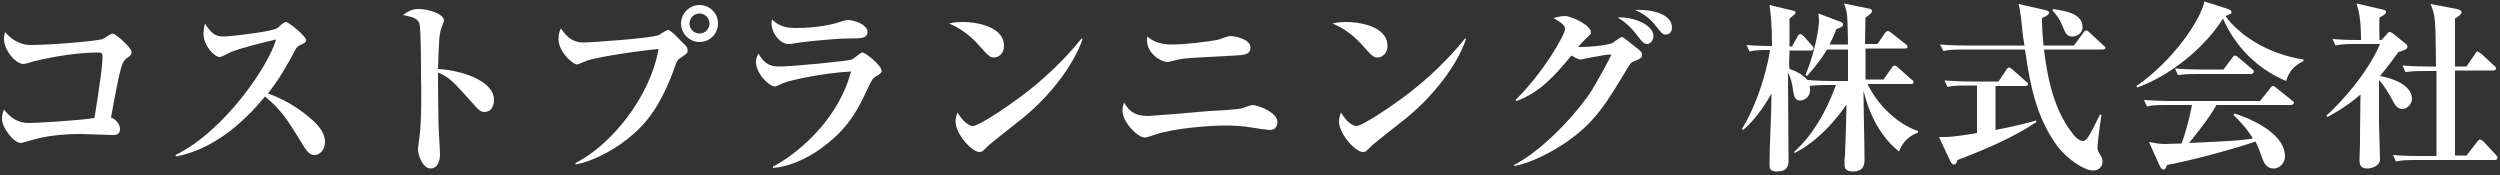
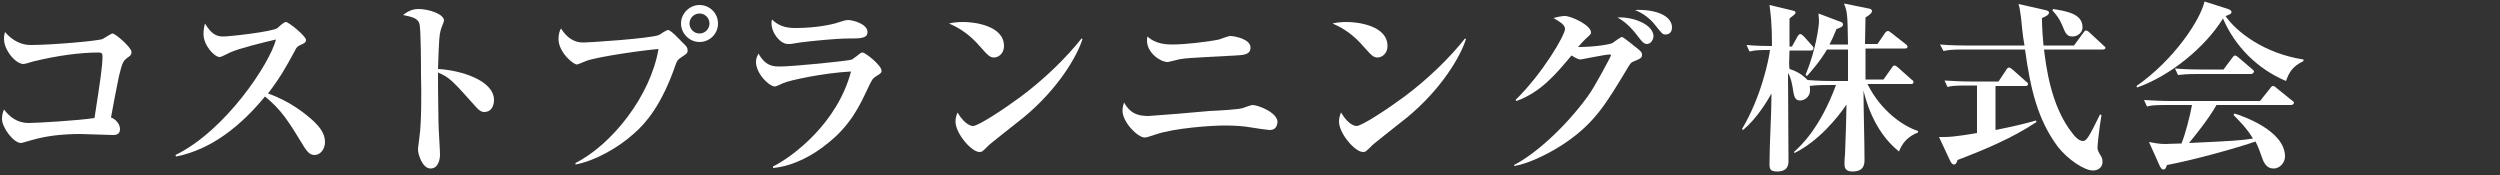
<svg xmlns="http://www.w3.org/2000/svg" version="1.1" id="レイヤー_1" x="0px" y="0px" viewBox="0 0 500 35" style="enable-background:new 0 0 500 35;" xml:space="preserve">
  <rect x="0" y="0" width="500" height="35" fill="#333333" stroke="none" />
  <style type="text/css">
	.st0{fill:#FFFFFF;}
</style>
  <path class="st0" d="M25.4,11.6c-0.7,0.6-0.9,0.7-1.6,3.6c-0.3,1.3-1.4,7.1-1.6,8.3c0.9,0.3,1.8,1.3,1.8,2.3c0,1.1-0.8,1.2-1.4,1.2  c-1,0-5.6-0.2-6.5-0.2c-3.8,0-6.9,0.4-9.7,1.2c-0.4,0.1-2,0.6-2.2,0.6c-1.5,0-3.8-3.1-3.8-4.8c0-0.9,0.2-1.4,0.4-1.9  c1.2,1.6,2.8,2.7,4.9,2.7c1.6,0,10.1-0.5,13.2-1c1.2-7.7,1.6-10.4,1.6-12.4c0-0.5-0.2-0.7-0.8-0.7c-3.6,0-8.2,0.6-13.1,1.8  c-0.3,0.1-1.6,0.5-1.9,0.5c-1.6,0-3.9-2.8-3.9-5c0-0.7,0.1-1,0.2-1.4C2.6,8.3,4.5,9,6.1,9c4.1,0,13.5-0.8,14.4-1.2  c0.3-0.1,1.7-1.1,2-1.1c0.6,0,3.8,2.8,3.8,3.7C26.3,11,26,11.2,25.4,11.6z" />
  <path class="st0" d="M62.9,31c-1,0-1.5-0.8-2-1.5c-3.3-5.4-4.6-7.5-7.9-10.2c-4.7,5.7-10.6,10.6-17.8,12l-0.1-0.3  c10-4.9,18.8-18.2,20.1-23.1C53,8.4,47.7,9.7,46,10.5c-1.6,0.8-1.8,0.9-2.1,0.9c-1,0-3.2-2.3-3.2-4.6c0-0.7,0.1-1.4,0.3-2.1  c1.2,2,2.2,2.6,3.6,2.6c1.5,0,10.1-1,10.9-1.7c0.2-0.2,1-0.9,1.2-1c0.2-0.1,0.3-0.2,0.5-0.2c0.5,0,4,2.8,4,3.6  c0,0.4-0.2,0.6-0.9,0.9c-0.7,0.3-1,0.5-1.3,1.2c-1.9,3.5-2.9,5.3-5.4,8.6c4.6,1.6,7.8,4.3,9.3,5.7c1,1,2.1,2.3,2.1,4  C65,29.8,64.1,31,62.9,31z" />
  <path class="st0" d="M96.8,22.4c-0.4,0-0.9-0.2-1.6-1c-4.8-5.4-5.3-5.9-7.6-6.9c0,1,0,5.7,0.1,10.1c0,1,0.3,5.4,0.3,6.3  c0,0.9-0.3,2.8-1.9,2.8c-1.6,0-2.5-2.8-2.5-3.8c0-0.5,0.1-0.7,0.3-2.6c0.4-2.8,0.4-9.1,0.3-12.1c0-1.6,0-9.3-0.3-10.4  c-0.3-1.1-1.3-1.4-3.3-1.8c0.7-0.5,1.6-1.2,3.1-1.2c2,0,5.1,1,5.1,2.3c0,0.3-0.7,1.8-0.7,2.1c-0.2,0.8-0.3,1.3-0.5,7.6  C91.9,14,98.8,16,98.8,20C98.8,21,98.4,22.4,96.8,22.4z" />
  <path class="st0" d="M136.2,11.5c-0.6,0.4-0.8,0.6-1.1,1.5c-2.8,8.1-6,11.7-8.3,13.7c-3.2,2.9-7.9,5.5-11.7,6.2l0-0.3  c7.3-3.7,15-13.4,16.6-22.8c-2.7,0.2-12.1,1.5-14.5,2.4c-0.3,0.1-1.6,0.7-1.8,0.7c-0.8,0-3.7-2.5-3.7-5.1c0-1.1,0.3-1.8,0.5-2.1  c1.8,2.8,3.7,2.8,4.6,2.8c1,0,13.3-0.8,15-1.5c0.3-0.2,1.5-1,1.8-1c0.6,0,2.4,2,2.8,2.4c1,0.9,1.1,1.2,1.1,1.5  C137.6,10.6,137.4,10.7,136.2,11.5z M139.9,8.4c-2,0-3.7-1.7-3.7-3.7c0-2,1.7-3.7,3.7-3.7c2,0,3.7,1.6,3.7,3.7  C143.6,6.8,141.9,8.4,139.9,8.4z M139.9,2.7c-1.1,0-2,0.9-2,2c0,1.1,0.9,2,2,2c1.1,0,2-0.9,2-2C141.9,3.6,141,2.7,139.9,2.7z" />
  <path class="st0" d="M175.3,15.2c-0.8,0.5-0.9,0.7-1.8,2.6c-1.6,3.4-3.5,7.5-8.4,11.2c-2.1,1.7-6.1,4.2-10.5,4.6l0-0.3  c4-2,12.9-8.7,15.6-19c-5.7,0.3-12.4,1.8-13.5,2.3c-0.2,0.1-1.5,0.7-1.7,0.7c-1.2,0-3.8-2.6-3.8-4.9c0-0.7,0.2-1.1,0.5-1.7  c1.4,2.6,3.1,2.6,4.3,2.6c2.5,0,13.7-1.1,14.4-1.4c0.3-0.2,1.4-1,1.6-1.2c0.2-0.1,0.3-0.2,0.5-0.2c0.6,0,3.8,2.6,3.8,3.6  C176.4,14.5,176,14.8,175.3,15.2z M169.6,7.7c-2.3,0-7.4,0.5-9.6,0.8c-1.7,0.3-1.9,0.3-2.4,0.3c-1.5,0-3.3-2.1-3.3-4.2  c0-0.2,0-0.3,0.1-0.7c1.6,1.6,3.4,1.7,4.8,1.7c4.3,0,7.6-0.8,8.4-1.1c0.9-0.3,1.6-0.5,2-0.5c1,0,3.9,0.8,3.9,2.4  C173.5,7.7,172.1,7.7,169.6,7.7z" />
  <path class="st0" d="M198.8,11.5c-0.8,0-1.2-0.4-2.8-2.2c-1.8-2.1-3.8-3.6-6.2-4.6c0.8-0.2,1.7-0.3,2.9-0.3c2.1,0,8.1,0.7,8.1,4.8  C200.8,10.7,199.7,11.5,198.8,11.5z M204.7,23.5c-1.1,0.9-6.9,5.4-7.1,5.7c-1.1,1.1-1.2,1.2-1.7,1.2c-1.6,0-4.8-3.7-4.8-6.1  c0-0.7,0.2-1.3,0.4-1.8c1.6,2.7,3,2.7,3.1,2.7c1.1,0,6.5-3.6,9.6-5.9c4.7-3.5,9.1-7.8,12.1-11.6l0.2,0.1  C215.4,11.3,211.6,17.8,204.7,23.5z" />
  <path class="st0" d="M253.9,26c-0.3,0-3.1-0.4-3.6-0.5c-1.7-0.3-3.5-0.4-5.3-0.4c-2.8,0-10.1,0.5-13.9,1.8c-1.6,0.5-1.7,0.6-2.2,0.6  c-1.3,0-4.4-3-4.4-5.4c0-0.7,0.2-1.2,0.3-1.6c1.2,2.1,2.6,2.7,4.9,2.7c0.5,0,10.3-0.8,12.2-1c2.2-0.1,5.8-0.3,6.7-0.6  c0.3-0.1,1.6-0.6,1.9-0.6c1.1,0,5,1.5,5,3.4C255.4,25.5,254.9,26,253.9,26z M247.1,11.1c-9.4,0.5-10.5,0.5-12.2,1  c-1,0.2-1.1,0.3-1.4,0.3c-1.4,0-4.1-1.8-4.1-4.3c0-0.3,0-0.5,0.1-0.8c1.7,1.6,4.1,1.6,5,1.6c2.4,0,6.9-0.5,9.3-1  c0.3-0.1,1.9-0.7,2.2-0.7c0.9,0,4.1,0.6,4.1,2.3C250.1,11,248.6,11,247.1,11.1z" />
  <path class="st0" d="M275.5,11.5c-0.8,0-1.2-0.4-2.8-2.2c-1.8-2.1-3.8-3.6-6.2-4.6c0.8-0.2,1.7-0.3,2.9-0.3c2.1,0,8.1,0.7,8.1,4.8  C277.5,10.7,276.4,11.5,275.5,11.5z M281.4,23.5c-1.1,0.9-6.9,5.4-7.1,5.7c-1.1,1.1-1.2,1.2-1.7,1.2c-1.6,0-4.8-3.7-4.8-6.1  c0-0.7,0.2-1.3,0.4-1.8c1.6,2.7,3,2.7,3.1,2.7c1.1,0,6.5-3.6,9.6-5.9c4.7-3.5,9.1-7.8,12.1-11.6l0.2,0.1  C292.1,11.3,288.3,17.8,281.4,23.5z" />
  <path class="st0" d="M326.7,12.3c-0.5,0.2-0.6,0.3-1.3,1.5c-4.1,6.8-6.3,10.5-11.8,14.4c-3.4,2.4-7.8,4.5-10.7,5l-0.1-0.2  c4.3-2.2,10.3-7.6,14.8-13.8c1.4-1.9,4.6-8,4.6-8.1c0-0.2-0.2-0.2-0.3-0.2c-0.9,0-5.6,1-5.8,1c-0.5,0-1.3-0.5-1.8-0.8  c-3.2,3.8-6.1,7.3-11,9.1l-0.2-0.2c5.5-5.4,9.9-13,9.9-14.2c0-0.8-0.8-1.3-2.3-2.2c1.4-0.4,2.2-0.4,2.3-0.4c1.2,0,5.2,1.8,5.2,3.3  c0,0.3-0.1,0.4-1.1,1.3c-0.2,0.2-0.8,0.8-1.5,1.6c3.8,0,6.6-0.6,6.9-0.8c0.3-0.2,1.6-1.2,1.9-1.2c0.3,0,2.8,2.1,3.2,2.4  c0.6,0.5,0.8,0.7,0.8,1.1C328.5,11.6,327.9,11.8,326.7,12.3z M329.4,8.8c-0.6,0-1-0.5-1.4-1c-1.3-1.7-2.5-3.2-4.5-4.3  c2.9-0.2,7.2,1.3,7.2,3.8C330.6,8.3,329.9,8.8,329.4,8.8z M333.1,6.9c-0.6,0-0.7-0.2-2-1.8c-0.3-0.4-1.6-2.1-4.1-3.1  c3.8-0.2,7.4,1,7.4,3.5C334.4,6,334.2,6.9,333.1,6.9z" />
  <path class="st0" d="M379.8,30.3c-5.3-4.2-6.8-11-7.1-12.2c0,3.8,0.2,10,0.2,13.8c0,0.8,0,2.4-2.4,2.4c-1.6,0-1.6-1-1.6-1.6  c0-0.1,0-1.1,0.1-1.7c0.2-4.6,0.2-6.2,0.3-10.1c-1.8,2.7-5.7,7.4-10.4,9.7l-0.1-0.2c1.3-1.2,5.2-4.7,8.4-13.4h-1.5  c-2.3,0-3.1,0.1-3.8,0.2c0.1,0.2,0.1,0.4,0.1,0.8c0,1.7-1.5,2.1-1.9,2.1c-1.2,0-1.3-0.8-1.6-2.8c-0.1-0.4-0.3-1.8-0.9-2.7  c0,2.8,0.1,15,0.1,17.5c0,0.7,0,2.2-2.3,2.2c-1.5,0-1.5-0.7-1.5-1.5c0-3.9,0.4-10.2,0.4-14.1c-0.7,1.2-2.7,4.8-5.7,7.3l-0.2-0.2  c3.9-6.5,5.4-14.1,5.6-15.8c-1.9,0-2.9,0-4.1,0.3l-0.6-1.3c2.1,0.2,4.3,0.2,5.1,0.2c0-4.7-0.3-6.6-0.5-8.2l4.6,1.1  c0.3,0.1,0.6,0.1,0.6,0.4c0,0.3-0.3,0.5-1.2,1.2c0,0.6,0,2,0,3c0,0.4,0,2.2,0,2.6h0.5l1.1-2c0.1-0.1,0.3-0.5,0.5-0.5  c0.3,0,0.4,0.2,0.7,0.4l1.7,1.9c0.3,0.3,0.3,0.4,0.3,0.6c0,0.3-0.3,0.4-0.5,0.4h-4.3c-0.1,2.5-0.1,2.8,0,3.7c1,0.3,2.4,0.9,3.6,2.2  c2.1,0.2,4.6,0.2,5.1,0.2h3V9.9h-4.2c-1.4,2.4-3.3,4.5-4,5.3l-0.3-0.2c2.1-5,2.7-9.9,2.7-10.8c0-0.6-0.1-1.1-0.1-1.5l4.5,1.7  c0.3,0.1,0.4,0.3,0.4,0.5c0,0.4-0.4,0.6-1.3,0.9c-0.6,1.5-0.9,2.1-1.4,3.1h3.7c-0.1-6-0.1-6.4-0.8-8.2l4.9,1c0.3,0,0.7,0.2,0.7,0.5  c0,0.3-0.2,0.6-1.3,1.3c0,0.8-0.1,4.6-0.1,5.3h2.5l1.5-2.2c0.1-0.2,0.4-0.4,0.6-0.4s0.4,0.2,0.7,0.4l2.8,2.2  c0.3,0.2,0.4,0.4,0.4,0.5c0,0.4-0.3,0.4-0.6,0.4h-7.8c0,2.1,0,5.2,0,6.2h3.6l1.7-2.4c0.1-0.2,0.3-0.4,0.5-0.4c0.2,0,0.5,0.2,0.7,0.4  l2.7,2.4c0.2,0.1,0.4,0.3,0.4,0.5c0,0.4-0.3,0.4-0.5,0.4h-8.7c2.7,5.5,7.3,8.5,10.1,9.4v0.3C381.5,27.3,380.4,28.7,379.8,30.3z" />
  <path class="st0" d="M391.5,32c-0.1,0.4-0.3,0.9-0.7,0.9c-0.4,0-0.6-0.4-0.8-0.8l-2.2-4.7c0.5,0,0.8,0,1.2,0c1.9,0,5.9-0.7,6.4-0.8  v-9.5h-2c-2.6,0-3.2,0.1-3.9,0.3l-0.6-1.3c1.7,0.1,3.5,0.2,5.2,0.2h5.6l1.6-2.4c0-0.1,0.3-0.4,0.5-0.4c0.2,0,0.4,0.2,0.7,0.4  l2.7,2.4c0.2,0.1,0.4,0.3,0.4,0.5c0,0.4-0.4,0.4-0.6,0.4h-5.9V26c4-0.8,6-1.3,8.1-1.9l0.1,0.3C402.5,27.6,397,29.9,391.5,32z   M420.5,9.9h-11.7c0.4,3.1,1.3,11.4,5.8,16.9c0.2,0.3,1.1,1.4,2,1.4c0.7,0,1.2-0.8,3.4-5.3l0.3,0.1c-0.4,2.3-0.8,5.9-0.8,6.4  c0,0.4,0,0.7,0.5,1.5c0.4,0.6,0.5,0.9,0.5,1.5c0,1-0.8,1.7-1.9,1.7c-1.8,0-5.1-2.3-7-4.7c-4.1-5.5-5.5-11.6-6.6-19.5h-12.4  c-2.2,0-3,0.1-3.9,0.3L388,8.9c2.2,0.2,4.8,0.2,5.2,0.2h11.7c-0.2-1.2-0.3-1.5-0.7-5.6c-0.2-1.6-0.3-2-0.5-2.7L409,2  c0.4,0.1,0.8,0.2,0.8,0.5c0,0.4-0.4,0.7-1.4,1.1c0,1,0,2.2,0.3,5.5h6.1l1.9-2.6c0.3-0.4,0.4-0.4,0.5-0.4c0.3,0,0.6,0.3,0.7,0.4  l2.8,2.6c0.2,0.2,0.4,0.3,0.4,0.5C421,9.9,420.7,9.9,420.5,9.9z M414.5,7.3c-1.1,0-1.4-0.6-2-2.1c-0.6-1.5-1.2-2.2-2-3.1l0.1-0.3  c2.5,0.4,5.9,0.9,5.9,3.6C416.6,6.3,415.7,7.3,414.5,7.3z" />
  <path class="st0" d="M457.2,16.2c-5.7-2.4-10.2-6.9-12.6-12.5c-3.6,5.8-10.6,11.5-17.2,13.8l-0.1-0.3c7.6-5.3,12.8-13.3,13.6-16.9  l4.7,1.5c0.3,0.1,0.7,0.3,0.7,0.6c0,0.4-0.4,0.5-1.2,0.8c2.1,3.1,7.7,7.5,15.6,8.7v0.3C458.3,13.4,457.8,14.6,457.2,16.2z M458.2,21  h-14.9c-1.7,3-4.6,6.5-5.5,7.6c8.6-0.4,10.4-0.5,12.8-0.9c-1.3-2.1-2.7-3.5-3.9-4.7l0.2-0.3c1.6,0.5,10.1,3.4,10.1,8.6  c0,1.1-0.9,2.4-2.3,2.4c-1.3,0-1.9-1-2.3-2.2c-0.5-1.4-0.7-2-1.3-3.2c-3.4,1.2-12.3,3.7-17.7,4.7c-0.2,0.5-0.3,0.9-0.7,0.9  c-0.4,0-0.5-0.3-0.7-0.6l-2.2-4.9c1.1,0.2,2,0.4,3.3,0.4c0.3,0,2-0.1,3.2-0.1c0.8-2,1.7-5.5,2.1-7.7h-5.1c-2.5,0-3.2,0.1-3.9,0.3  l-0.6-1.3c1.7,0.1,3.5,0.2,5.2,0.2H452l2-2.5c0.2-0.3,0.4-0.5,0.6-0.5s0.4,0.1,0.7,0.4l3.1,2.5c0.2,0.1,0.4,0.3,0.4,0.5  C458.7,20.9,458.4,21,458.2,21z M450.2,14.8h-10.7c-2.2,0-3,0.1-3.9,0.2l-0.6-1.3c2.2,0.2,4.8,0.2,5.2,0.2h4.5l1.8-2.4  c0.2-0.3,0.4-0.4,0.5-0.4c0.2,0,0.5,0.2,0.7,0.4l2.7,2.3c0.2,0.2,0.4,0.3,0.4,0.5C450.7,14.7,450.4,14.8,450.2,14.8z" />
-   <path class="st0" d="M480.5,21.8c-1.1,0-1.6-0.9-2.3-2.3c-0.4-0.7-1.3-2.3-2.4-3.5c0,6.4,0,8.1,0,8.5c0,1.1,0.2,6.3,0.2,7.3  c0,1.6-2,1.9-2.6,1.9c-1.4,0-1.5-1-1.5-1.6c0-1,0.1-2.7,0.1-3.7c0-1.5,0-2.3,0.1-9.5c-3.1,2.7-5.6,3.9-6.6,4.5l-0.2-0.3  c2.8-2.5,8.2-8.4,10.7-14.3h-5c-2.2,0-3,0.1-3.9,0.3l-0.6-1.3c2.1,0.2,4.6,0.2,5,0.2h0.7c0-4.4-0.5-6-0.9-7.3l5.2,1.2  c0.3,0.1,0.7,0.1,0.7,0.5c0,0.4-0.7,0.8-1.3,1.1c0,0.7-0.1,1.4,0,4.5h0.4l1.1-1.2c0.2-0.3,0.3-0.4,0.5-0.4c0.3,0,0.5,0.2,0.7,0.3  l2.6,2.1c0.1,0.1,0.3,0.3,0.3,0.5c0,0.6-0.8,0.8-1.8,1.1c-0.8,1.1-1.9,2.6-3.7,4.8c1.1,0.2,6.4,1.3,6.4,4.6  C482.3,20.9,481.4,21.8,480.5,21.8z M499,32h-15.9c-2.2,0-3,0.1-3.9,0.3l-0.6-1.3c2.2,0.2,4.8,0.2,5.2,0.2h3.5c0-5.6,0-11.3,0-17  H485c-2.2,0-3,0.1-3.9,0.2l-0.6-1.3c2.2,0.2,4.8,0.2,5.2,0.2h1.5c-0.1-9.8-0.1-10.1-1.1-12.5l5.3,1c0.3,0.1,0.9,0.2,0.9,0.7  c0,0.4-0.8,0.9-1.3,1.2c0,0.9,0,7.9,0,9.6h2.3l1.7-2.5c0.1-0.2,0.3-0.5,0.5-0.5c0.1,0,0.5,0.3,0.7,0.4l2.7,2.5  c0.2,0.1,0.3,0.3,0.3,0.5c0,0.3-0.3,0.4-0.5,0.4H491c0,2.7,0,14.6,0,17h2.3l2.1-2.7c0.3-0.3,0.4-0.5,0.6-0.5c0.2,0,0.5,0.3,0.7,0.4  l2.5,2.7c0.2,0.2,0.3,0.4,0.3,0.5C499.5,31.9,499.2,32,499,32z" />
</svg>